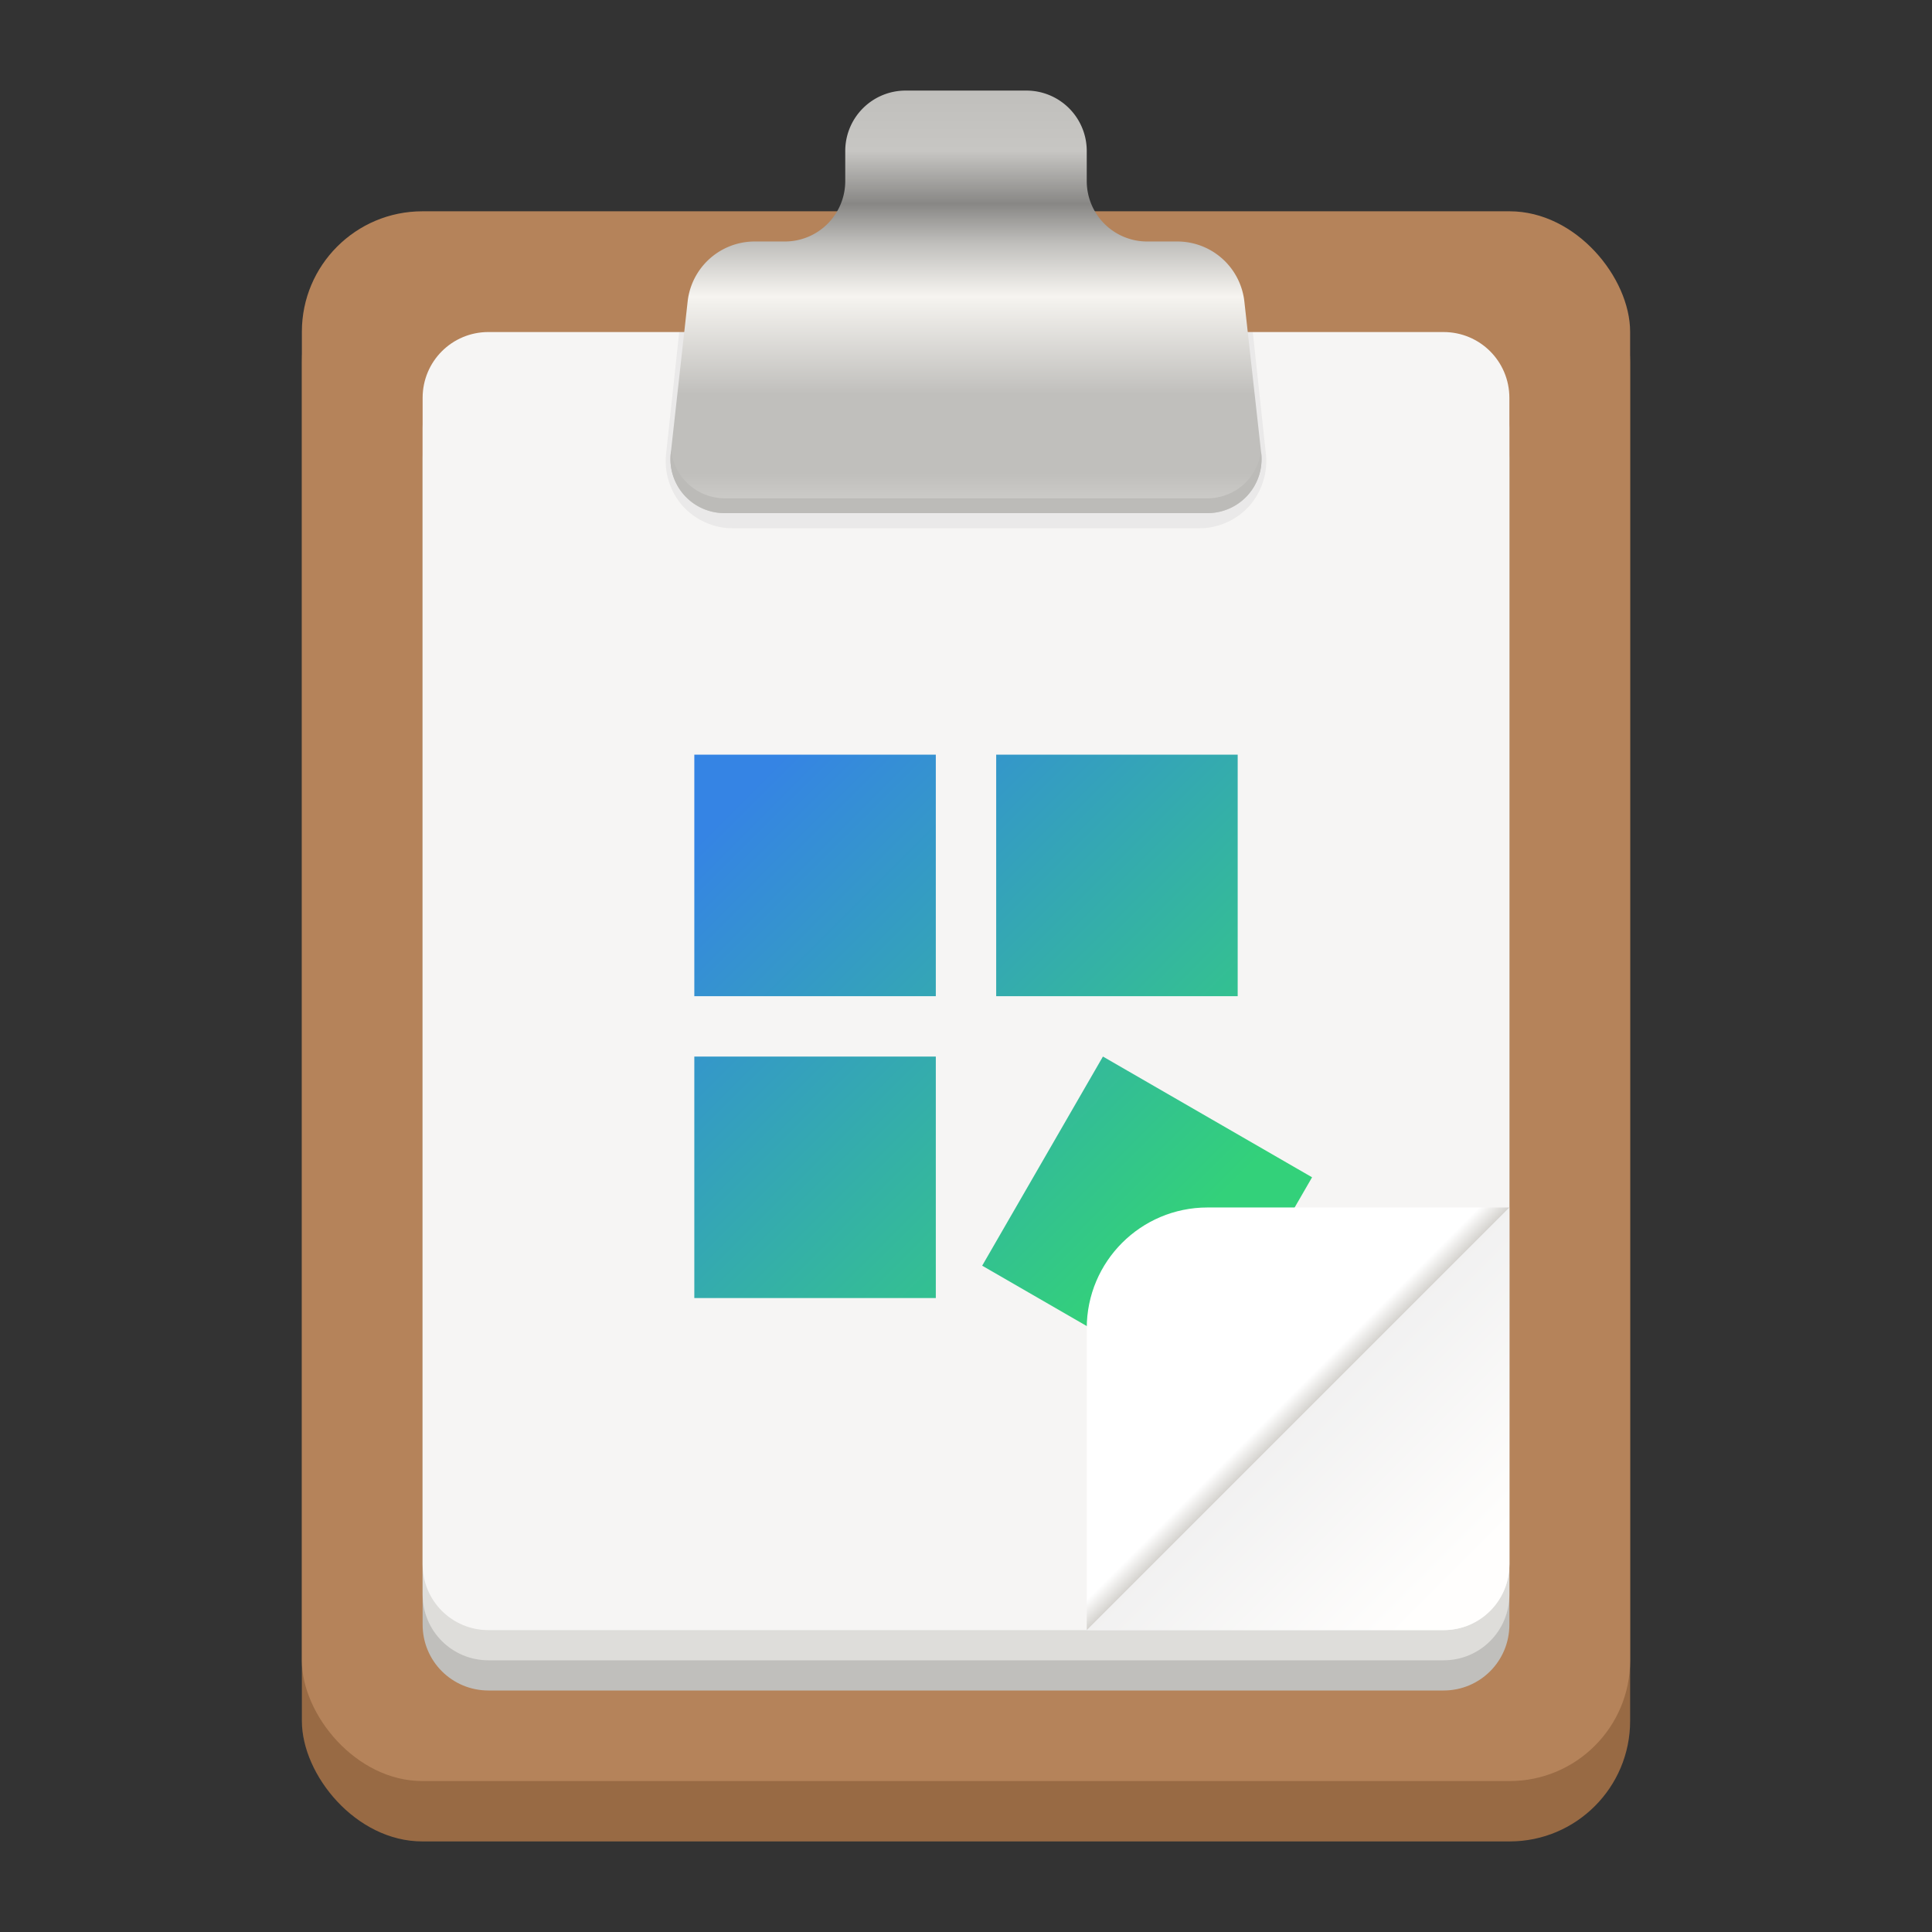
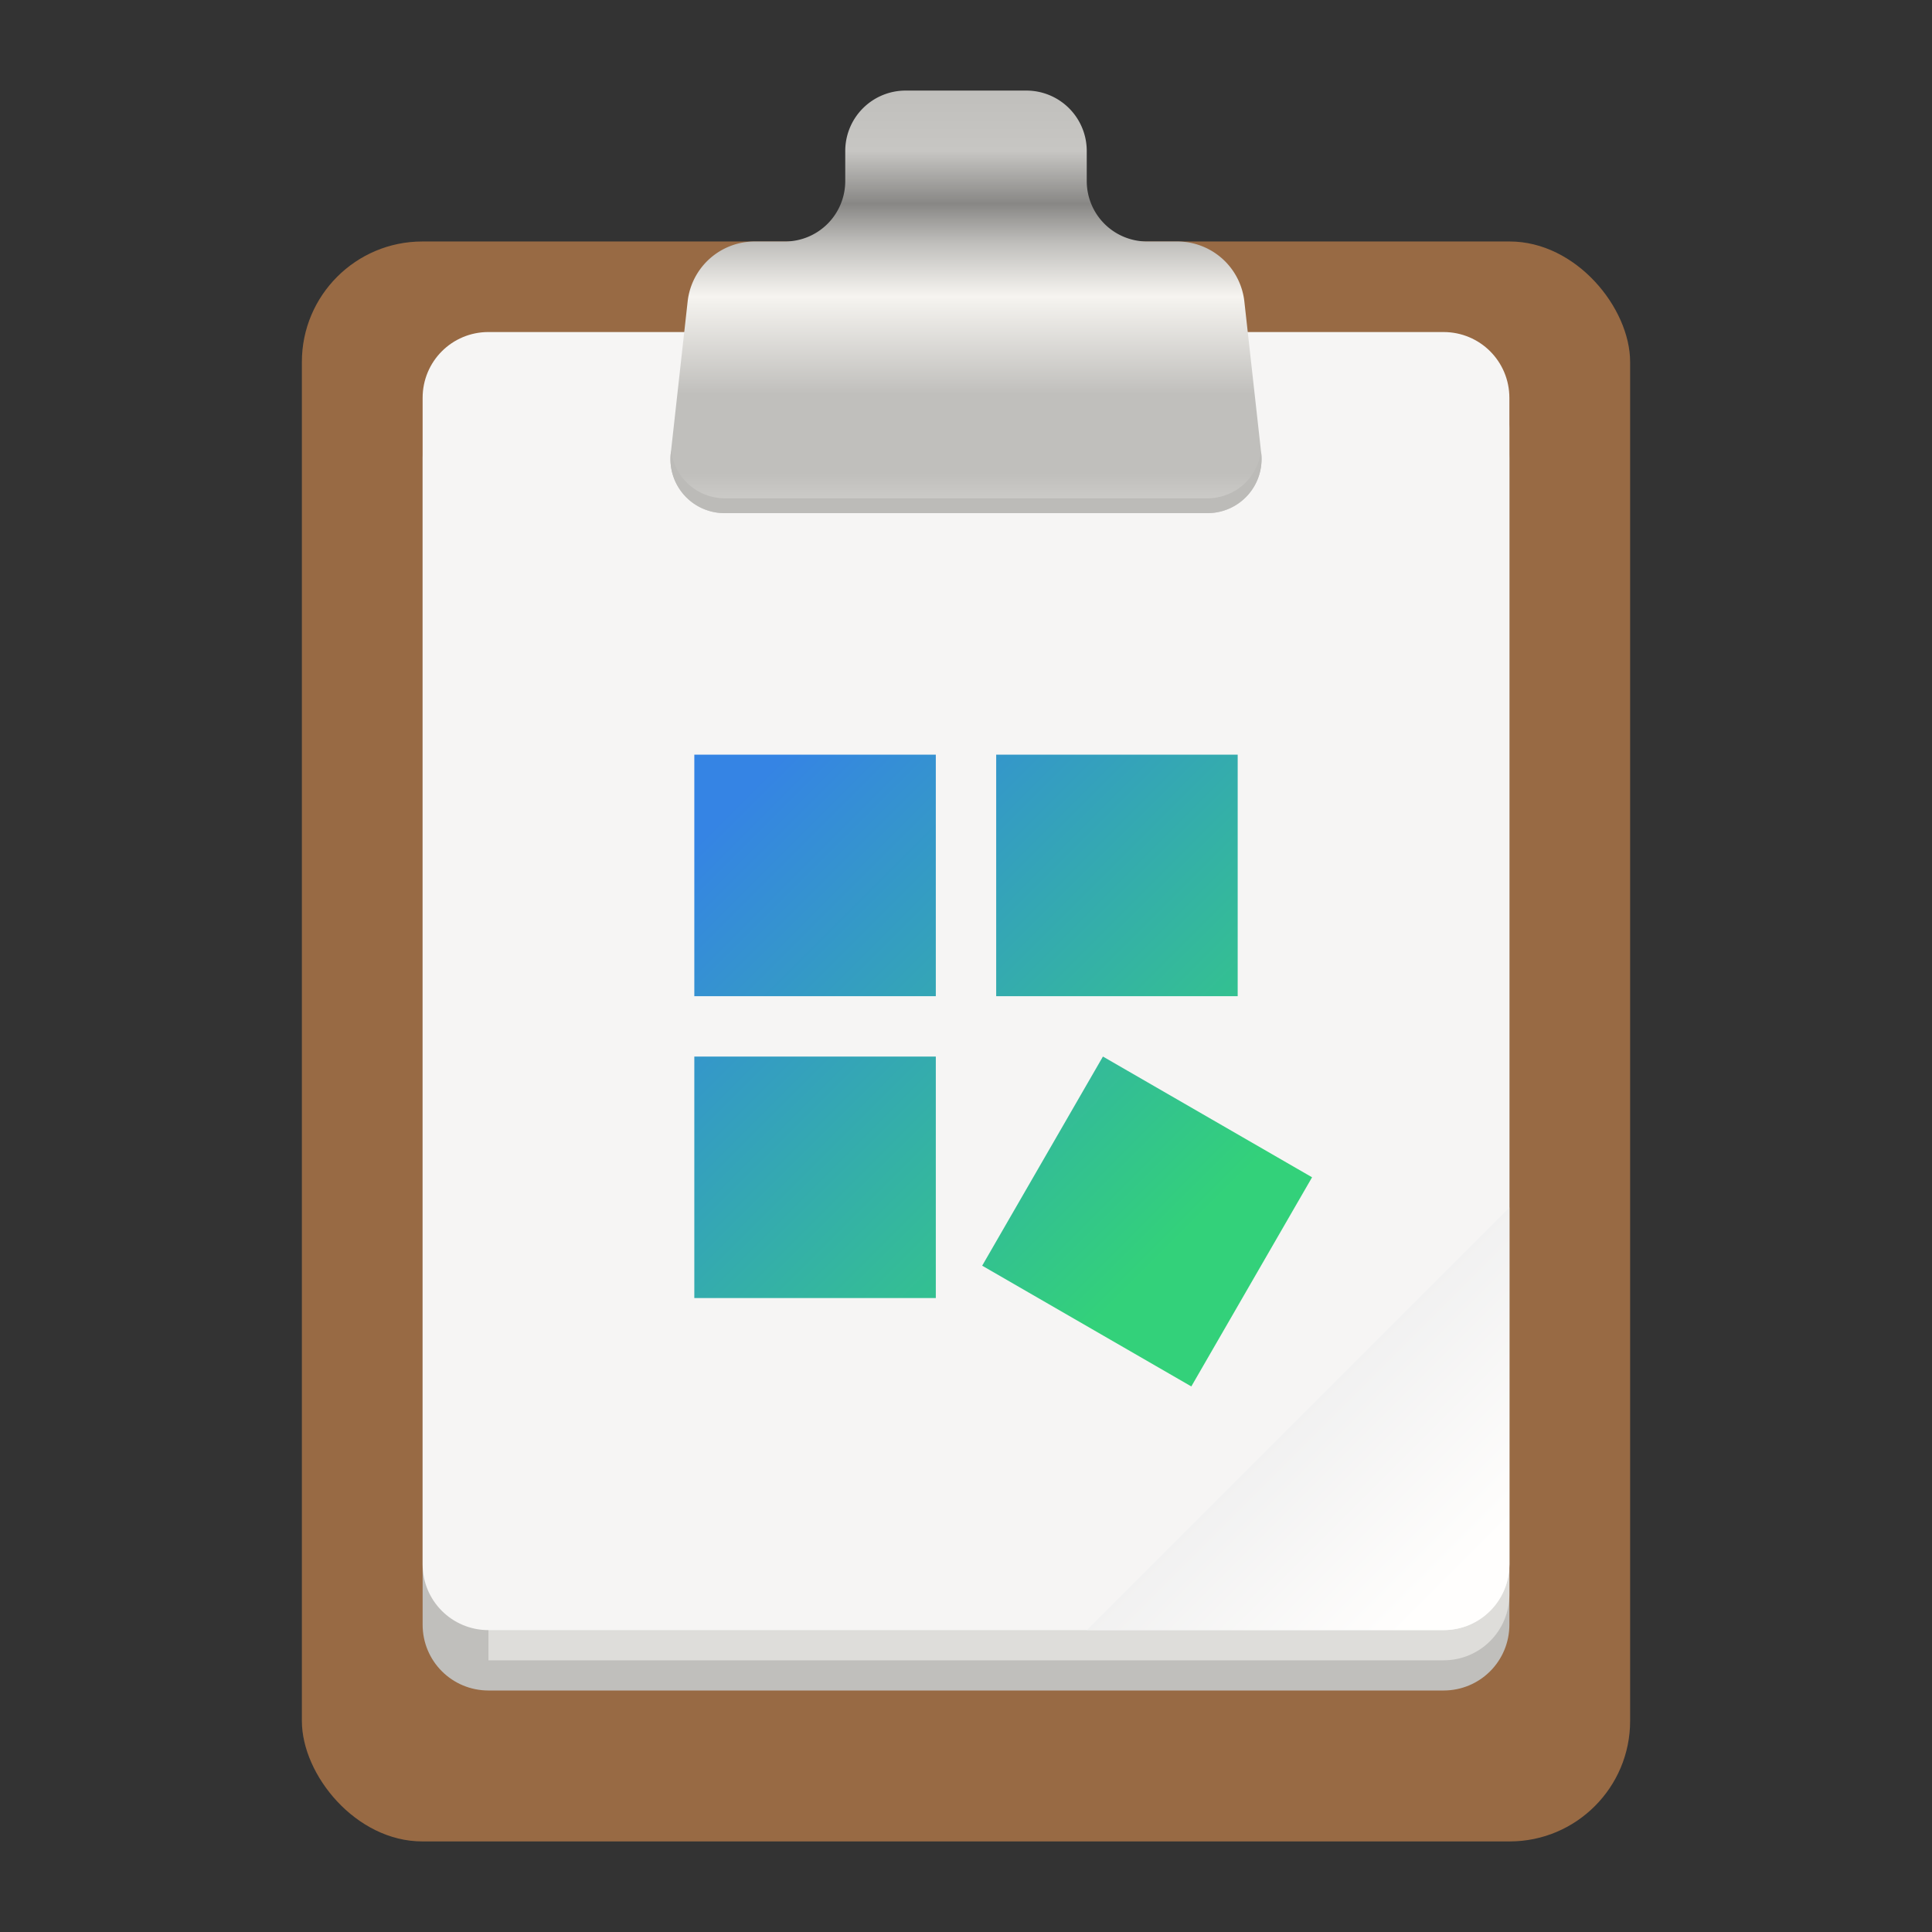
<svg xmlns="http://www.w3.org/2000/svg" xmlns:ns1="http://sodipodi.sourceforge.net/DTD/sodipodi-0.dtd" xmlns:ns2="http://www.inkscape.org/namespaces/inkscape" xmlns:xlink="http://www.w3.org/1999/xlink" height="128px" viewBox="0 0 128 128" width="128px" version="1.1" id="svg52" ns1:docname="io.github.cleomenezesjr.Serigy.svg" ns2:version="1.4 (e7c3feb100, 2024-10-09)">
  <rect x="0" y="0" width="128" height="128" fill="#333333" stroke="none" />
  <defs id="defs52">
    <linearGradient ns2:collect="always" xlink:href="#linearGradient24" id="linearGradient25" x1="86" y1="262" x2="97.562" y2="273.562" gradientUnits="userSpaceOnUse" gradientTransform="translate(20,-186.002)" />
    <linearGradient id="linearGradient24" ns2:collect="always">
      <stop style="stop-color:#f0f0f0;stop-opacity:1;" offset="0" id="stop24" />
      <stop style="stop-color:#fffefd;stop-opacity:1;" offset="1" id="stop25-3" />
    </linearGradient>
    <linearGradient ns2:collect="always" xlink:href="#linearGradient7" id="linearGradient8" x1="64" y1="176.002" x2="64" y2="203.998" gradientUnits="userSpaceOnUse" />
    <linearGradient id="linearGradient7" ns2:collect="always">
      <stop style="stop-color:#c0bfbc;stop-opacity:1;" offset="0" id="stop7-6" />
      <stop style="stop-color:#c7c6c3;stop-opacity:1;" offset="0.143" id="stop14-7" />
      <stop style="stop-color:#888785;stop-opacity:1;" offset="0.268" id="stop13-5" />
      <stop style="stop-color:#c0bfbc;stop-opacity:1;" offset="0.362" id="stop9-3" />
      <stop style="stop-color:#f6f4f0;stop-opacity:1;" offset="0.487" id="stop10-5" />
      <stop style="stop-color:#c0bfbc;stop-opacity:1;" offset="0.719" id="stop11-6" />
      <stop style="stop-color:#c0bfbc;stop-opacity:1;" offset="0.906" id="stop12-2" />
      <stop style="stop-color:#d2d1ce;stop-opacity:1;" offset="1" id="stop8-9" />
    </linearGradient>
    <ns2:path-effect effect="fillet_chamfer" id="path-effect5" is_visible="true" lpeversion="1" nodesatellites_param="F,0,1,1,0,4,0,1 @ F,0,1,1,0,4,0,1 @ F,0,1,1,0,4,0,1 @ F,0,1,1,0,4,0,1 @ F,0,1,1,0,4,0,1 @ F,0,1,1,0,4,0,1 @ F,0,1,1,0,4,0,1 @ F,0,0,1,0,4,0,1" radius="0" unit="px" method="auto" mode="F" chamfer_steps="1" flexible="false" use_knot_distance="true" apply_no_radius="true" apply_with_radius="true" only_selected="false" hide_knots="false" />
    <linearGradient ns2:collect="always" xlink:href="#linearGradient22" id="linearGradient23" x1="50" y1="222" x2="79.125" y2="251.125" gradientUnits="userSpaceOnUse" gradientTransform="translate(20,-186.002)" />
    <linearGradient id="linearGradient22" ns2:collect="always">
      <stop style="stop-color:#3584e4;stop-opacity:1;" offset="0" id="stop22" />
      <stop style="stop-color:#33d17a;stop-opacity:1" offset="1" id="stop23" />
    </linearGradient>
    <linearGradient ns2:collect="always" xlink:href="#linearGradient1351-3" id="linearGradient1574" gradientUnits="userSpaceOnUse" gradientTransform="matrix(0.25,0,0,0.25,180,83)" x1="344" y1="76" x2="340" y2="72" />
    <linearGradient ns2:collect="always" id="linearGradient1351-3">
      <stop style="stop-color:#d5d3cf;stop-opacity:1" offset="0" id="stop1347" />
      <stop style="stop-color:#ffffff;stop-opacity:1" offset="1" id="stop1349-6" />
    </linearGradient>
    <clipPath clipPathUnits="userSpaceOnUse" id="clipPath1609-3">
-       <path ns1:nodetypes="cccccc" ns2:connector-curvature="0" id="path1611-6" d="m 252,116 28,-28 v -8 h -36 v 36 z" style="fill:#e74747;stroke:none;stroke-width:0.25px;stroke-linecap:butt;stroke-linejoin:miter;stroke-opacity:1" />
-     </clipPath>
+       </clipPath>
  </defs>
  <ns1:namedview id="namedview52" pagecolor="#ffffff" bordercolor="#000000" borderopacity="0.25" ns2:showpageshadow="2" ns2:pageopacity="0.0" ns2:pagecheckerboard="0" ns2:deskcolor="#d1d1d1" ns2:zoom="3.125" ns2:cx="33.6" ns2:cy="98.56" ns2:window-width="1920" ns2:window-height="1011" ns2:window-x="0" ns2:window-y="0" ns2:window-maximized="1" ns2:current-layer="svg52" />
  <filter id="a" height="1" width="1" x="0" y="0">
    <feColorMatrix color-interpolation-filters="sRGB" values="0 0 0 0 1 0 0 0 0 1 0 0 0 0 1 0 0 0 1 0" id="feColorMatrix1" />
  </filter>
  <linearGradient id="b" gradientTransform="matrix(1 -0 -0 -1 24 308)" gradientUnits="userSpaceOnUse" x1="46" x2="26" y1="276" y2="276">
    <stop offset="0" stop-color="#c92165" id="stop1" />
    <stop offset="1" stop-color="#df3e7e" id="stop2" />
  </linearGradient>
  <linearGradient id="c" gradientUnits="userSpaceOnUse" x1="62" x2="74" y1="62" y2="62">
    <stop offset="0" stop-color="#df3e7e" id="stop3" />
    <stop offset="0.333" stop-color="#e878a5" id="stop4" />
    <stop offset="1" stop-color="#df3e7e" id="stop5" />
  </linearGradient>
  <linearGradient id="d" gradientUnits="userSpaceOnUse" x1="62" x2="70" y1="26.001" y2="26.001">
    <stop offset="0" stop-color="#b0265e" id="stop6" />
    <stop offset="1" stop-color="#ea81aa" id="stop7" />
  </linearGradient>
  <linearGradient id="e" gradientTransform="matrix(1 -0 -0 -1 0 328)" gradientUnits="userSpaceOnUse" x1="46" x2="26" y1="276" y2="276">
    <stop offset="0" stop-color="#038ddd" id="stop8" />
    <stop offset="1" stop-color="#44c5e6" id="stop9" />
  </linearGradient>
  <linearGradient id="f" gradientUnits="userSpaceOnUse" x1="38" x2="50" y1="82" y2="82">
    <stop offset="0" stop-color="#26adcf" id="stop10" />
    <stop offset="0.333" stop-color="#85dbee" id="stop11" />
    <stop offset="1" stop-color="#44c5e6" id="stop12" />
  </linearGradient>
  <linearGradient id="g" gradientUnits="userSpaceOnUse" x1="38" x2="46" y1="46.001" y2="46.001">
    <stop offset="0" stop-color="#0e82c0" id="stop13" />
    <stop offset="1" stop-color="#1da8d7" id="stop14" />
  </linearGradient>
  <clipPath id="h">
    <path d="m 47 30 h 61 v 60 h -61 z m 0 0" id="path14" />
  </clipPath>
  <clipPath id="i">
    <path d="m 107.055 60.062 c 0 16.535 -13.402 29.938 -29.938 29.938 c -16.535 0 -29.938 -13.402 -29.938 -29.938 s 13.402 -29.938 29.938 -29.938 c 16.535 0 29.938 13.402 29.938 29.938 z m 0 0" id="path15" />
  </clipPath>
  <clipPath id="j">
    <path d="m 47 30 h 61 v 15 h -61 z m 0 0" id="path16" />
  </clipPath>
  <clipPath id="k">
    <path d="m 107.055 60.062 c 0 16.535 -13.402 29.938 -29.938 29.938 c -16.535 0 -29.938 -13.402 -29.938 -29.938 s 13.402 -29.938 29.938 -29.938 c 16.535 0 29.938 13.402 29.938 29.938 z m 0 0" id="path17" />
  </clipPath>
  <clipPath id="l">
    <path d="m 47 30 h 61 v 60 h -61 z m 0 0" id="path18" />
  </clipPath>
  <clipPath id="m">
    <path d="m 107.055 60.062 c 0 16.535 -13.402 29.938 -29.938 29.938 c -16.535 0 -29.938 -13.402 -29.938 -29.938 s 13.402 -29.938 29.938 -29.938 c 16.535 0 29.938 13.402 29.938 29.938 z m 0 0" id="path19" />
  </clipPath>
  <mask id="n">
    <g filter="url(#a)" id="g19">
      <rect fill-opacity="0.769" height="153.6" width="153.6" x="-12.8" y="-12.8" id="rect19" />
    </g>
  </mask>
  <linearGradient id="o" gradientTransform="matrix(0 1.714 1.714 0 -356.025 -2.06)" gradientUnits="userSpaceOnUse" x1="24" x2="38" y1="238" y2="238">
    <stop offset="0" stop-color="#ffffff" id="stop19" />
    <stop offset="1" stop-color="#ffffff" stop-opacity="0" id="stop20" />
  </linearGradient>
  <clipPath id="p">
    <rect height="152" width="192" id="rect20" />
  </clipPath>
  <mask id="q">
    <g filter="url(#a)" id="g21">
      <rect fill-opacity="0.154" height="153.6" width="153.6" x="-12.8" y="-12.8" id="rect21" />
    </g>
  </mask>
  <clipPath id="r">
-     <rect height="152" width="192" id="rect22" />
-   </clipPath>
+     </clipPath>
  <mask id="s">
    <g filter="url(#a)" id="g23">
      <rect fill-opacity="0.154" height="153.6" width="153.6" x="-12.8" y="-12.8" id="rect23" />
    </g>
  </mask>
  <clipPath id="t">
    <rect height="152" width="192" id="rect24" />
  </clipPath>
  <mask id="u">
    <g filter="url(#a)" id="g25">
      <rect fill-opacity="0.35" height="153.6" width="153.6" x="-12.8" y="-12.8" id="rect25" />
    </g>
  </mask>
  <radialGradient id="v" cx="85.118" cy="54" gradientUnits="userSpaceOnUse" r="29.938">
    <stop offset="0" stop-color="#ffffff" id="stop25" />
    <stop offset="0.271" stop-color="#ffffff" stop-opacity="0.867" id="stop26" />
    <stop offset="1" stop-color="#ffffff" stop-opacity="0" id="stop27" />
  </radialGradient>
  <clipPath id="w">
    <rect height="152" width="192" id="rect27" />
  </clipPath>
  <g id="g52" transform="translate(-20,16.001)">
    <rect style="font-variation-settings:'opsz' 32;display:inline;fill:#986a44;stroke:none;stroke-linecap:round;-inkscape-stroke:none;paint-order:stroke markers fill;enable-background:new" id="rect1" width="88" height="106" x="40" y="-0.002" rx="7.983" ry="7.983" ns2:export-filename="rect1.svg" ns2:export-xdpi="105.93282" ns2:export-ydpi="105.93282" />
-     <rect style="font-variation-settings:'opsz' 32;display:inline;fill:#b5835a;stroke:none;stroke-linecap:round;-inkscape-stroke:none;paint-order:stroke markers fill;enable-background:new" id="rect5" width="88" height="104" x="40" y="-2.002" rx="7.983" ry="7.983" />
    <path id="rect7" style="font-variation-settings:'opsz' 32;display:inline;fill:#c0bfbc;stroke-width:2.049;stroke-linecap:round;paint-order:stroke markers fill;enable-background:new" d="M 52.361,9.998 H 115.639 c 2.416,0 4.361,1.945 4.361,4.361 v 77.279 c 0,2.416 -1.945,4.361 -4.361,4.361 H 52.361 C 49.945,95.998 48,94.053 48,91.637 v -77.279 c 0,-2.416 1.945,-4.361 4.361,-4.361 z" ns1:nodetypes="sssssssss" />
-     <path id="rect6" style="font-variation-settings:'opsz' 32;display:inline;fill:#deddda;stroke-width:2.049;stroke-linecap:round;paint-order:stroke markers fill;enable-background:new" d="M 52.361,7.998 H 115.639 c 2.416,0 4.361,1.945 4.361,4.361 v 77.279 c 0,2.416 -1.945,4.361 -4.361,4.361 H 52.361 C 49.945,93.998 48,92.053 48,89.637 v -77.279 c 0,-2.416 1.945,-4.361 4.361,-4.361 z" ns1:nodetypes="sssssssss" />
+     <path id="rect6" style="font-variation-settings:'opsz' 32;display:inline;fill:#deddda;stroke-width:2.049;stroke-linecap:round;paint-order:stroke markers fill;enable-background:new" d="M 52.361,7.998 H 115.639 c 2.416,0 4.361,1.945 4.361,4.361 v 77.279 c 0,2.416 -1.945,4.361 -4.361,4.361 H 52.361 v -77.279 c 0,-2.416 1.945,-4.361 4.361,-4.361 z" ns1:nodetypes="sssssssss" />
    <path id="path25" style="font-variation-settings:'opsz' 32;display:inline;fill:#f6f5f4;fill-opacity:1;stroke-width:2.049;stroke-linecap:round;paint-order:stroke markers fill;enable-background:new" d="M 52.361,5.998 H 115.639 c 2.416,0 4.361,1.945 4.361,4.361 v 77.279 c 0,2.416 -1.945,4.361 -4.361,4.361 H 52.361 C 49.945,91.998 48,90.053 48,87.637 v -77.279 c 0,-2.416 1.945,-4.361 4.361,-4.361 z" ns1:nodetypes="sssssssss" />
    <path id="rect4" style="font-variation-settings:'opsz' 32;display:inline;fill:url(#linearGradient25);fill-opacity:1;stroke-width:2.049;stroke-linecap:round;paint-order:stroke markers fill;enable-background:new" d="m 120,63.998 v 23.639 c 0,2.416 -1.945,4.361 -4.361,4.361 H 92 Z" ns1:nodetypes="csscc" />
-     <path id="path14-1" style="font-variation-settings:'opsz' 32;display:inline;opacity:0.458;fill-opacity:0.104;stroke-width:0.934;stroke-linecap:round;paint-order:stroke markers fill;enable-background:new" d="m 65,5.998 -0.87,8.082 c -0.137,1.234 0.275,2.519 1.103,3.444 0.828,0.925 2.059,1.475 3.3,1.475 h 30.933 c 1.241,9.7e-5 2.472,-0.55 3.3,-1.475 0.828,-0.925 1.239,-2.21 1.103,-3.444 L 103,5.998 Z" ns1:nodetypes="cccccsccc" />
    <path id="rect2" style="font-variation-settings:'opsz' 32;display:inline;fill:url(#linearGradient8);fill-opacity:1;stroke:none;stroke-width:0.966;stroke-linecap:round;-inkscape-stroke:none;paint-order:stroke markers fill;enable-background:new" d="M 56,180.002 V 182 a 4,4 135 0 1 -4,4 h -2 a 4.469,4.469 138.17 0 0 -4.442,3.976 l -1.116,10.047 A 3.58,3.58 48.17 0 0 48,203.998 l 32,0 a 3.58,3.58 131.83 0 0 3.558,-3.976 L 82.442,189.976 A 4.469,4.469 41.83 0 0 78,186 h -2 a 4,4 45 0 1 -4,-4 v -1.998 a 4,4 45 0 0 -4,-4 h -8 a 4,4 135 0 0 -4,4 z" ns1:nodetypes="ccccccccc" transform="translate(20,-186.002)" ns2:original-d="M 56,176.00195 V 186 H 46 l -2,17.99805 H 84 L 82,186 H 72 v -9.99805 z" ns2:path-effect="#path-effect5" />
    <path id="rect21-2" style="font-variation-settings:'opsz' 32;display:inline;fill:url(#linearGradient23);fill-opacity:1;stroke-width:2;stroke-linecap:round;paint-order:stroke markers fill;enable-background:new" d="m 66,53.998 h 16 v 16 H 66 Z m 20,-20 h 16 v 16 H 86 Z m -20,0 h 16 v 16 H 66 Z m 27.072,20 13.856,8 -8,13.856 -13.856,-8 z" />
    <rect clip-path="url(#clipPath1609-3)" transform="matrix(0,1,1,0,4,-188.002)" ry="8" rx="8" y="88" x="252" height="36" width="36" id="rect1570" style="display:inline;fill:url(#linearGradient1574);fill-opacity:1;stroke:none;stroke-width:0.5;stroke-linecap:butt;stroke-linejoin:miter;stroke-miterlimit:4;stroke-dasharray:none;stroke-dashoffset:0;stroke-opacity:1;marker:none;marker-start:none;marker-mid:none;marker-end:none;paint-order:normal;enable-background:new" />
    <path id="path15-7" style="font-variation-settings:'opsz' 32;display:inline;fill:#bcbbb8;fill-opacity:1;stroke:none;stroke-width:0.966;stroke-linecap:round;-inkscape-stroke:none;paint-order:stroke markers fill;enable-background:new" d="m 64.465,13.816 -0.023,0.205 A 3.58,3.58 0 0 0 68,17.996 h 32 a 3.58,3.58 0 0 0 3.559,-3.975 l -0.014,-0.117 A 3.58,3.58 0 0 1 100,17.012 H 68 a 3.58,3.58 0 0 1 -3.535,-3.195 z" />
  </g>
</svg>